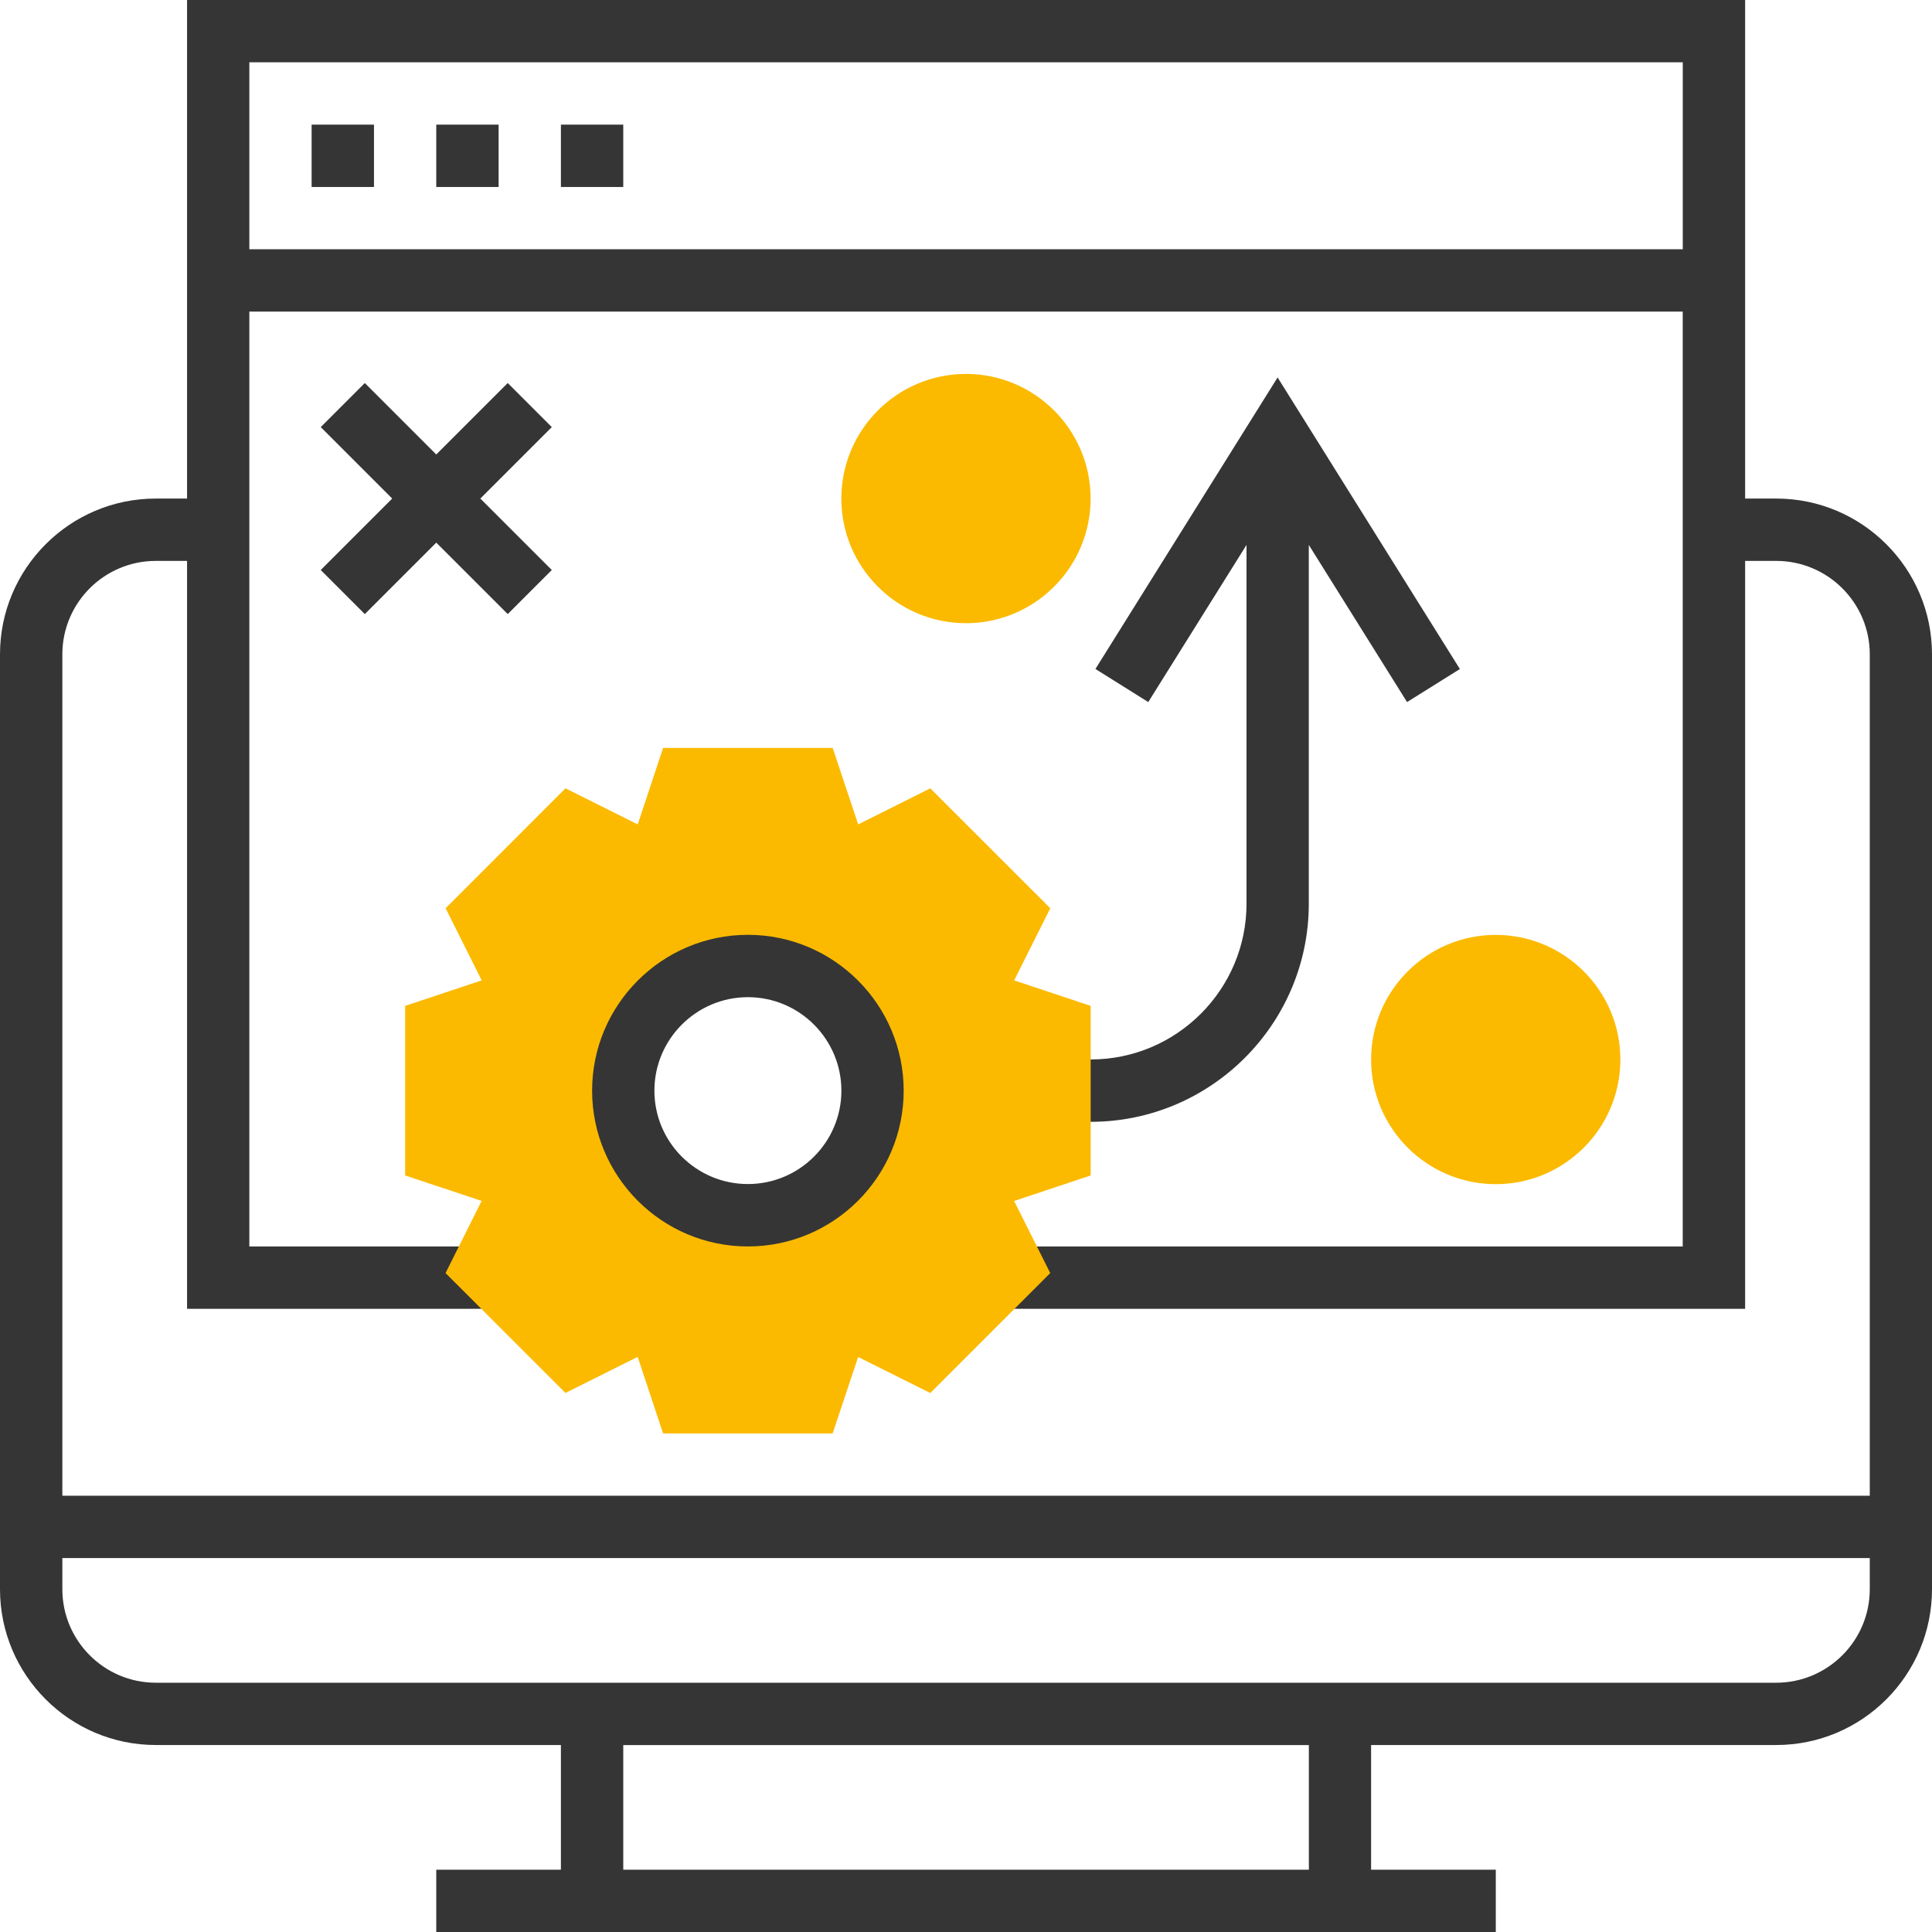
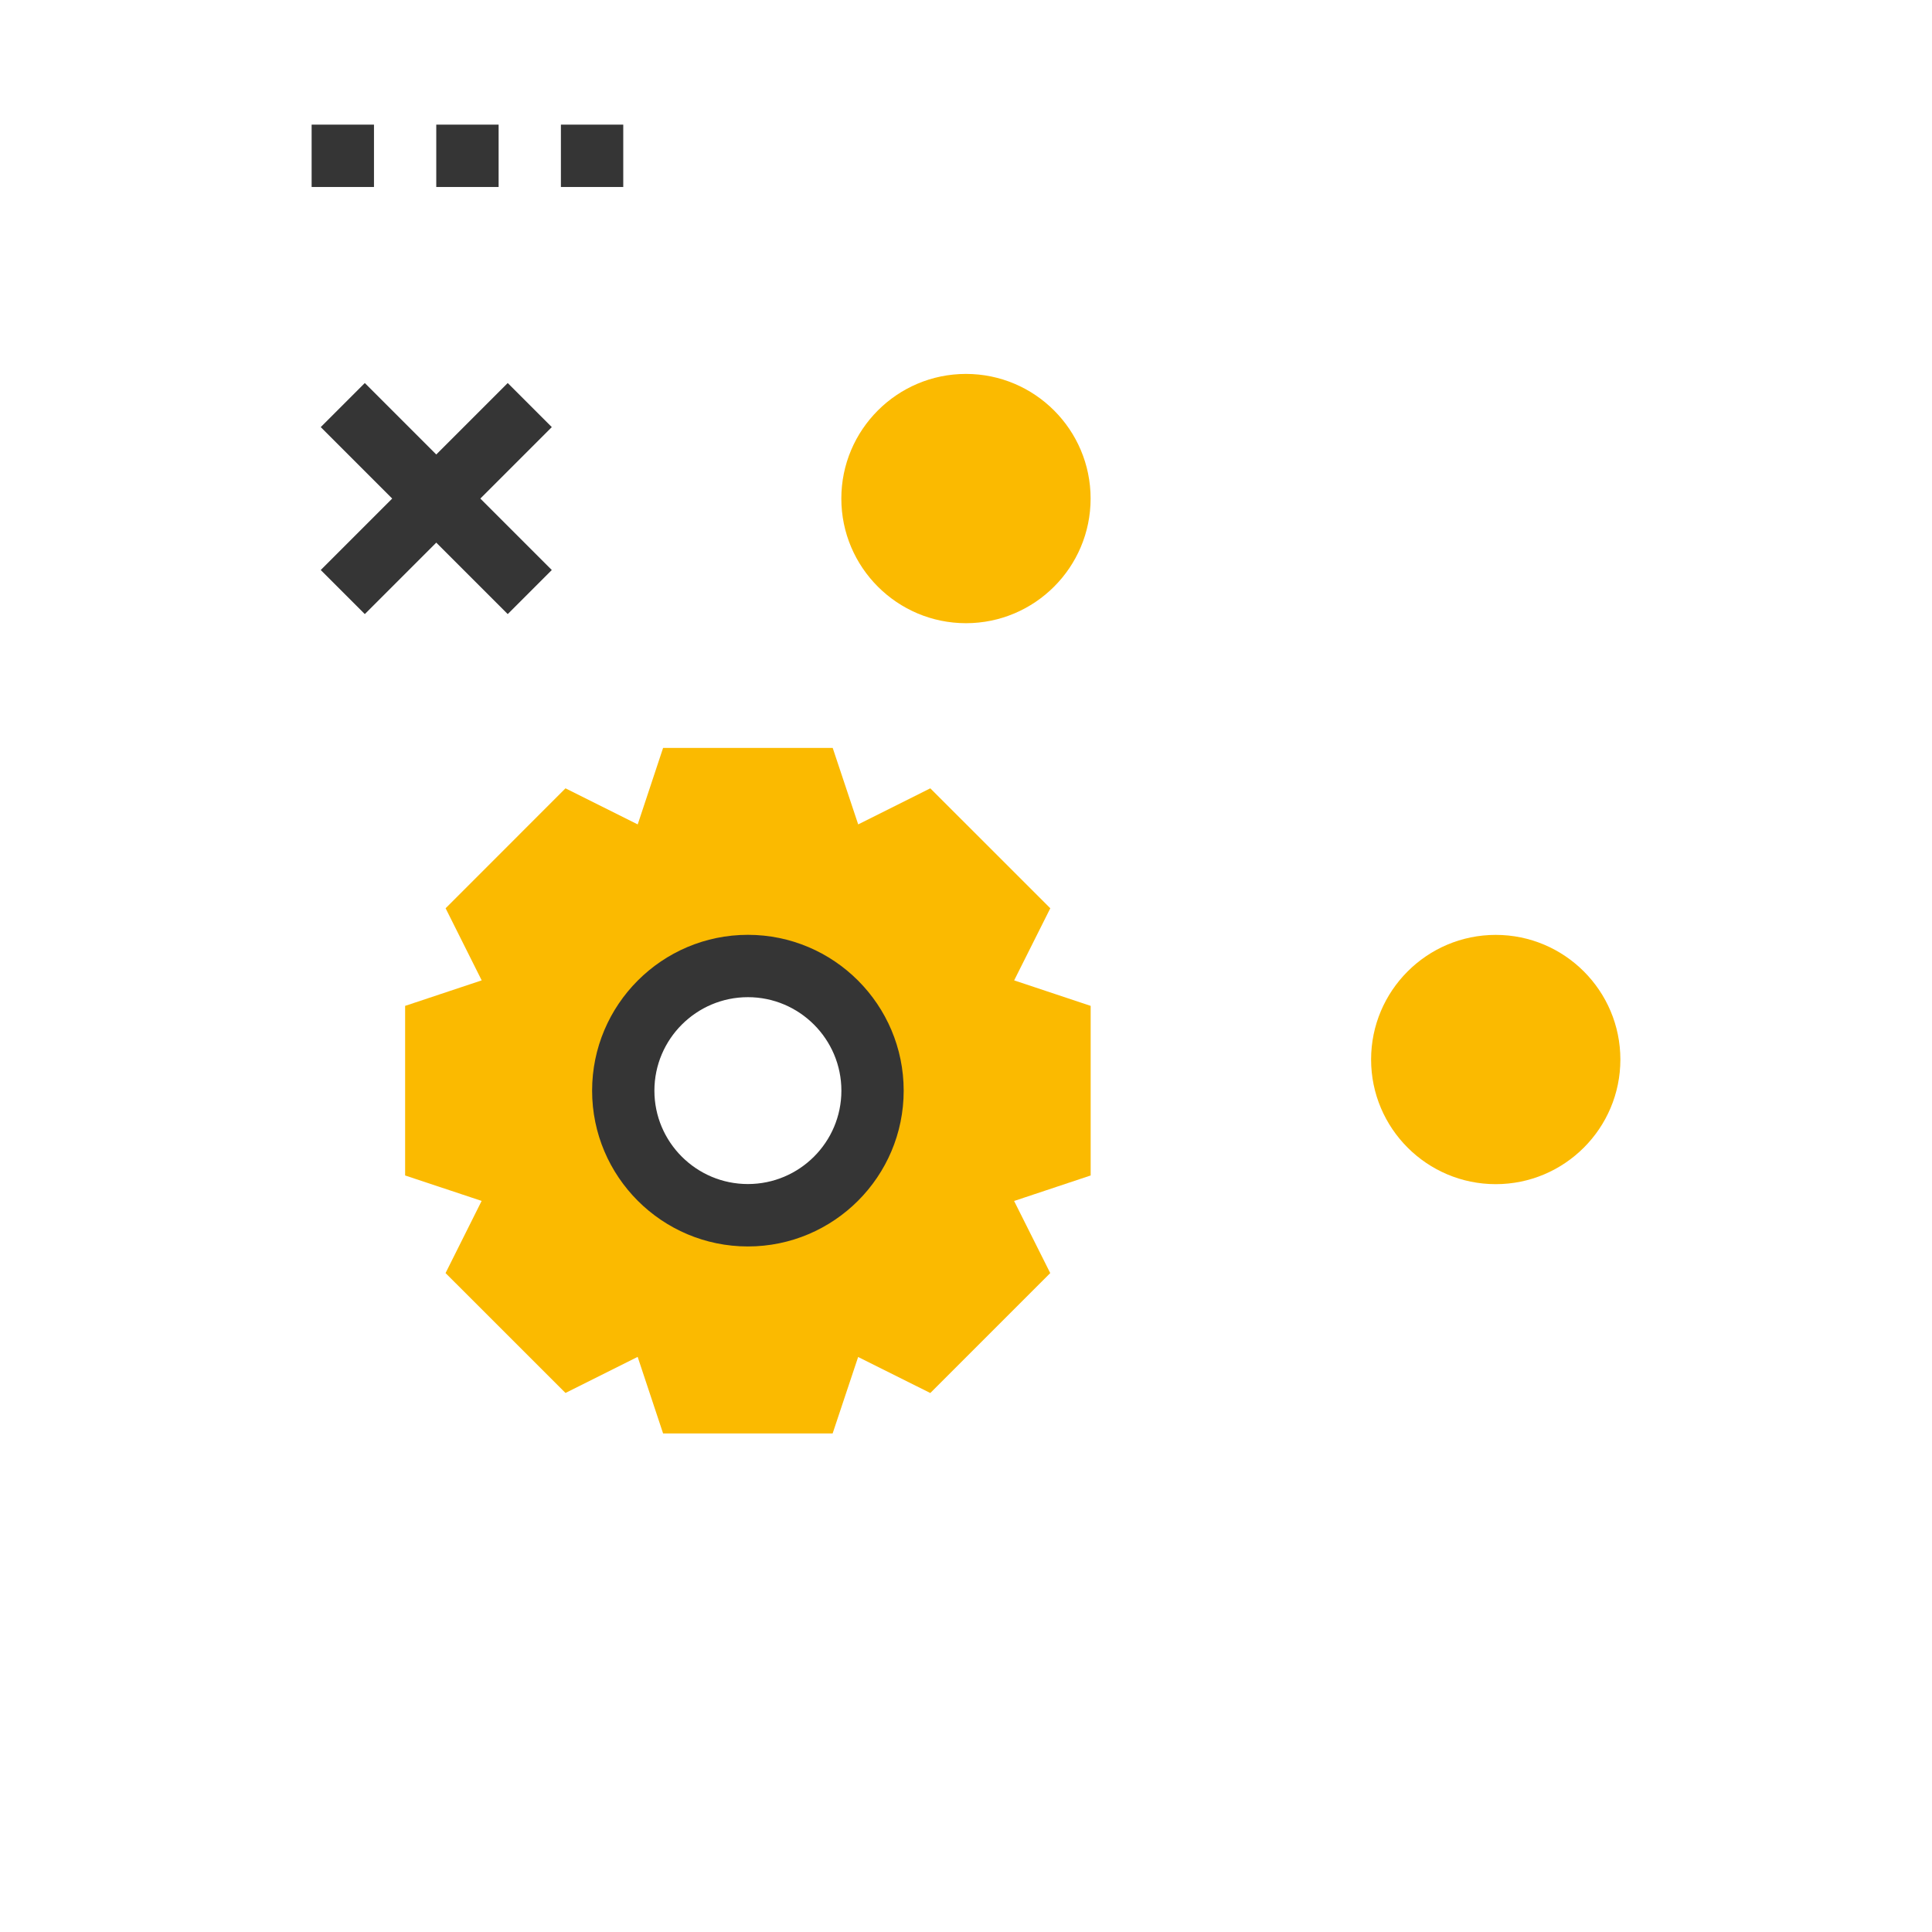
<svg xmlns="http://www.w3.org/2000/svg" xmlns:xlink="http://www.w3.org/1999/xlink" version="1.1" id="Laag_1" x="0px" y="0px" viewBox="0 0 32.877 32.877" style="enable-background:new 0 0 32.877 32.877;" xml:space="preserve">
  <g>
    <defs>
-       <rect id="SVGID_1_" y="0" width="32.877" height="32.877" />
-     </defs>
+       </defs>
    <clipPath id="SVGID_2_">
      <use xlink:href="#SVGID_1_" style="overflow:visible;" />
    </clipPath>
    <path style="clip-path:url(#SVGID_2_);fill:#353535;" d="M24.843,11.385l-3.102-4.962l-3.1,4.961l0.899,0.563l1.672-2.674v6.105   c0,1.462-1.19,2.651-2.652,2.651h-0.53v1.061h0.53c2.047,0,3.712-1.666,3.712-3.712V9.273l1.672,2.674L24.843,11.385z" />
    <path style="clip-path:url(#SVGID_2_);fill:#353535;" d="M30.226,28.635H2.651c-0.877,0-1.59-0.714-1.59-1.591v-0.53h30.757v0.53   C31.818,27.921,31.103,28.635,30.226,28.635 M22.273,31.817H10.606v-2.121h11.667V31.817z M2.651,9.545h0.532v12.727H8.41v-1.061   H4.243V5.302h24.392v15.909H17.044v1.061h12.653V9.545h0.529c0.877,0,1.592,0.713,1.592,1.59v14.318H1.061V11.135   C1.061,10.258,1.774,9.545,2.651,9.545 M4.243,1.06h24.393v3.182H4.243V1.06z M30.226,8.484h-0.529V0H3.183v8.484H2.651   C1.189,8.484,0,9.673,0,11.135v15.909c0,1.462,1.189,2.651,2.651,2.651h6.894v2.122H7.424v1.06h18.03v-1.06h-2.122v-2.122h6.894   c1.463,0,2.651-1.189,2.651-2.651V11.135C32.877,9.673,31.689,8.484,30.226,8.484" />
  </g>
  <rect x="5.303" y="2.121" style="fill:#353535;" width="1.061" height="1.061" />
  <rect x="7.424" y="2.121" style="fill:#353535;" width="1.061" height="1.061" />
  <rect x="9.545" y="2.121" style="fill:#353535;" width="1.061" height="1.061" />
  <polygon style="fill:#353535;" points="8.64,6.518 7.424,7.734 6.208,6.518 5.458,7.268 6.674,8.484 5.458,9.7 6.208,10.45   7.424,9.234 8.64,10.45 9.39,9.7 8.174,8.484 9.39,7.268 " />
  <g>
    <defs>
      <rect id="SVGID_3_" y="0" width="32.877" height="32.877" />
    </defs>
    <clipPath id="SVGID_4_">
      <use xlink:href="#SVGID_3_" style="overflow:visible;" />
    </clipPath>
    <path style="clip-path:url(#SVGID_4_);fill:#FBBA00;" d="M12.727,20.681c-1.171,0-2.121-0.95-2.121-2.121   c0-1.171,0.95-2.121,2.121-2.121s2.121,0.95,2.121,2.121C14.848,19.731,13.898,20.681,12.727,20.681 M18.56,17.117l-1.302-0.434   l0.615-1.227l-2.042-2.041l-1.227,0.614l-0.434-1.302h-2.886l-0.432,1.302l-1.229-0.614l-2.04,2.041l0.614,1.227l-1.303,0.434   v2.886l1.302,0.433l-0.614,1.228l2.041,2.04l1.228-0.614l0.433,1.303h2.885l0.434-1.301l1.228,0.613l2.041-2.041l-0.615-1.227   l1.303-0.434V17.117z" />
    <path style="clip-path:url(#SVGID_4_);fill:#353535;" d="M12.727,16.969c-0.877,0-1.591,0.714-1.591,1.591   c0,0.877,0.714,1.589,1.591,1.589c0.877,0,1.591-0.712,1.591-1.589C14.318,17.683,13.604,16.969,12.727,16.969 M12.727,21.211   c-1.462,0-2.651-1.189-2.651-2.651c0-1.462,1.189-2.652,2.651-2.652s2.651,1.19,2.651,2.652   C15.378,20.022,14.189,21.211,12.727,21.211" />
    <path style="clip-path:url(#SVGID_4_);fill:#FBBA00;" d="M16.438,10.605c-1.17,0-2.121-0.951-2.121-2.121s0.951-2.121,2.121-2.121   c1.17,0,2.121,0.951,2.121,2.121S17.608,10.605,16.438,10.605" />
    <path style="clip-path:url(#SVGID_4_);fill:#FBBA00;" d="M25.453,20.151c-1.17,0-2.121-0.951-2.121-2.121s0.951-2.121,2.121-2.121   c1.17,0,2.121,0.951,2.121,2.121S26.623,20.151,25.453,20.151" />
  </g>
</svg>